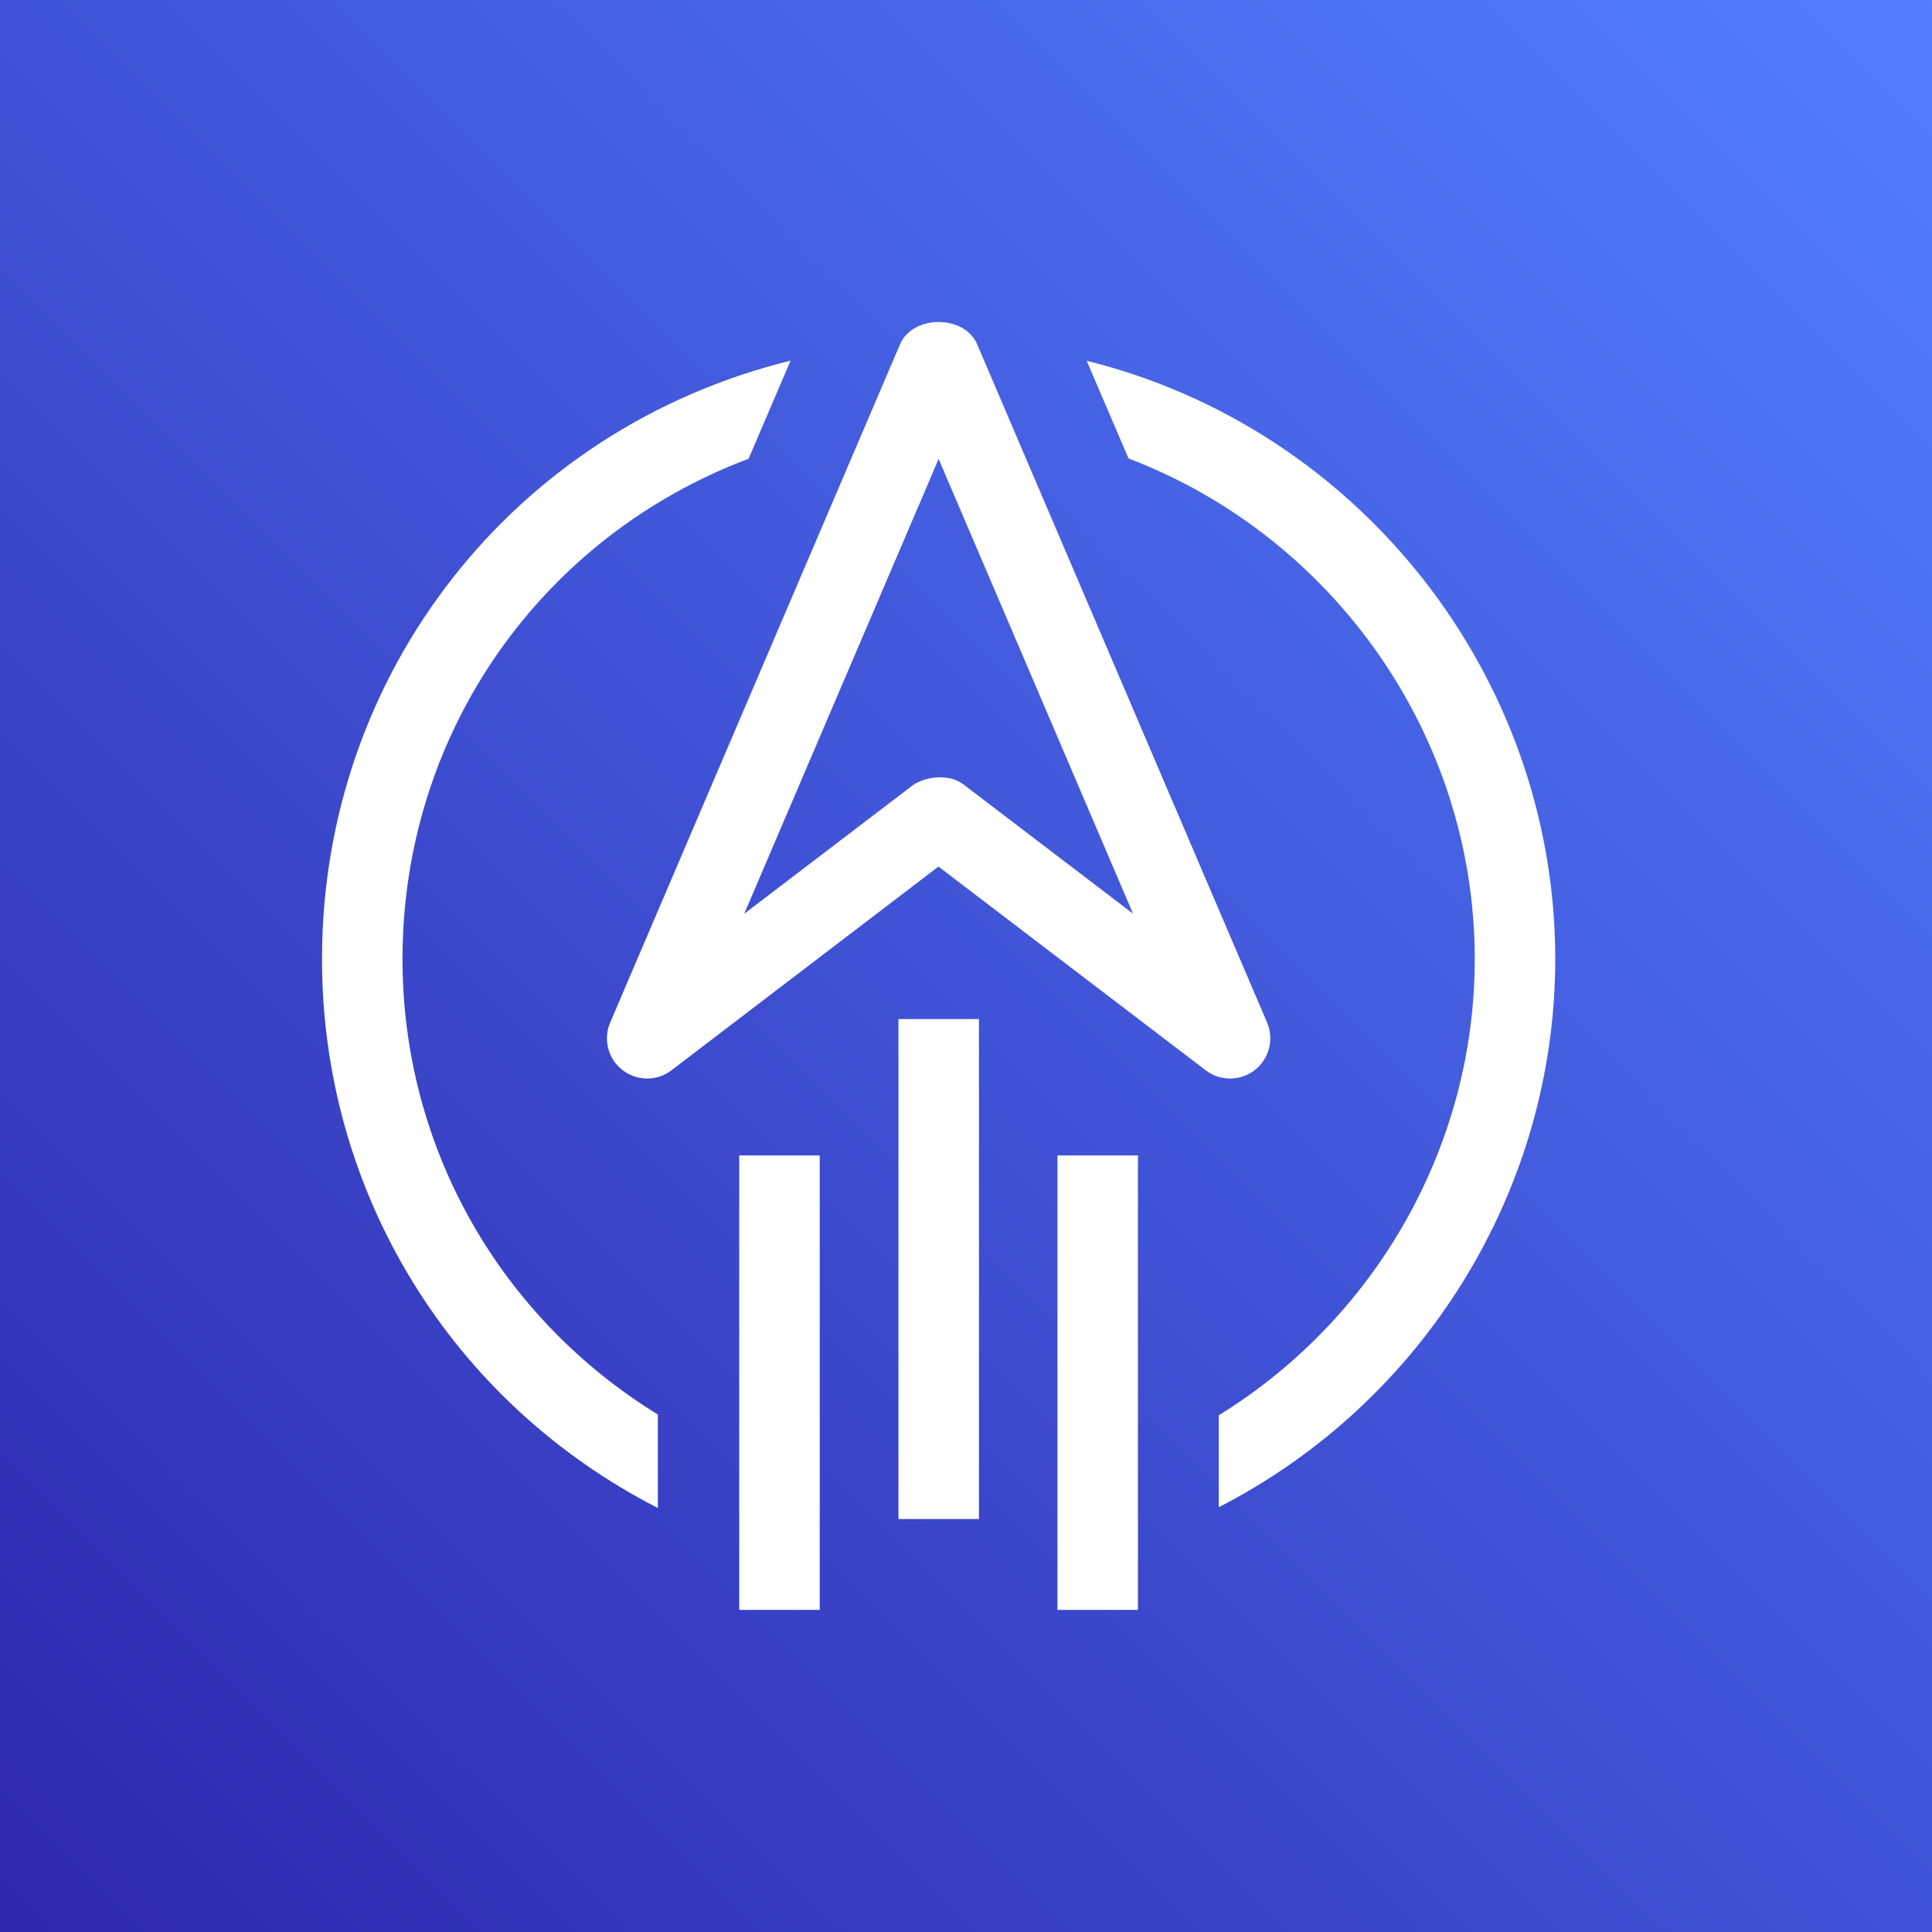
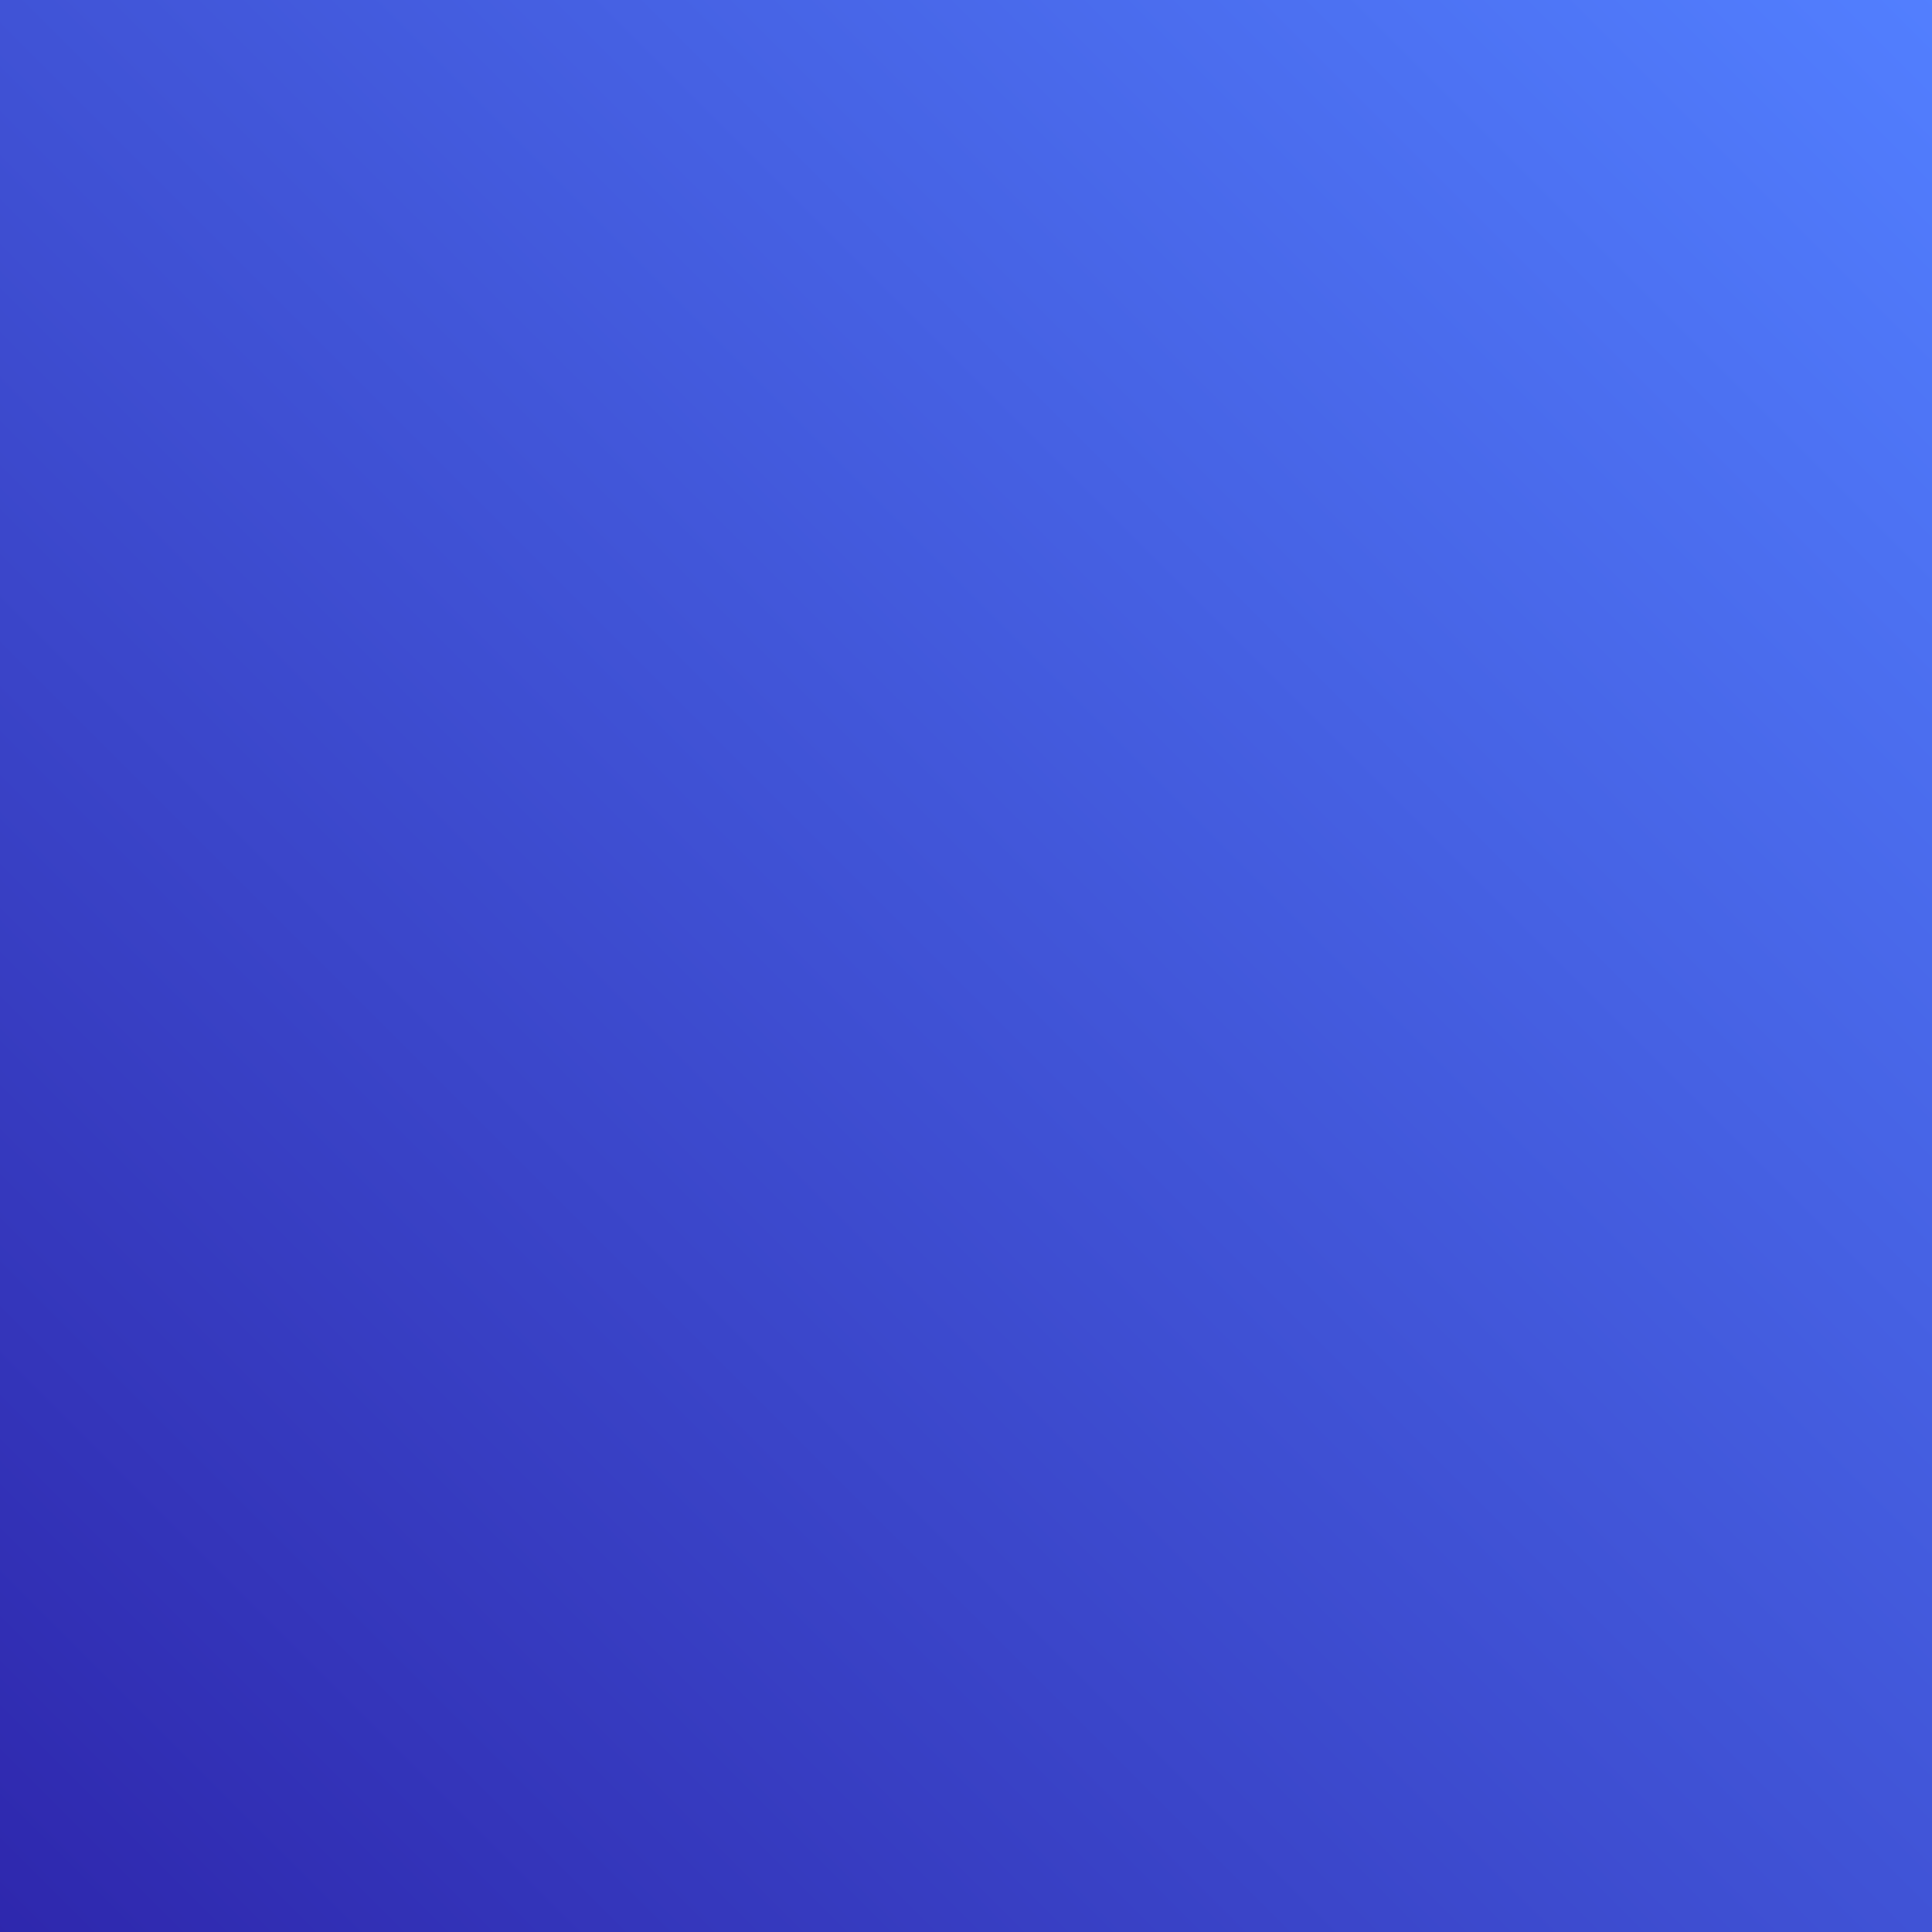
<svg xmlns="http://www.w3.org/2000/svg" width="24px" height="24px" viewBox="0 0 24 24" version="1.1">
  <rect x="0" y="0" width="24" height="24" fill="#333333" stroke="none" />
  <title>Icon-Architecture/16/Arch_AWS-Activate_16</title>
  <defs>
    <linearGradient x1="0%" y1="100%" x2="100%" y2="0%" id="linearGradient-1">
      <stop stop-color="#2E27AD" offset="0%" />
      <stop stop-color="#527FFF" offset="100%" />
    </linearGradient>
  </defs>
  <g id="Icon-Architecture/16/Arch_AWS-Activate_16" stroke="none" stroke-width="1" fill="none" fill-rule="evenodd">
    <g id="Rectangle" fill="url(#linearGradient-1)">
      <rect x="0" y="0" width="24" height="24" />
    </g>
    <g id="Icon-Service/16/AWS-Activate_16" transform="translate(4, 4)" fill="#FFFFFF">
-       <path d="M15.32,7.914 C15.32,10.785 13.683,13.419 11.14,14.723 L11.14,13.581 C13.09,12.379 14.32,10.235 14.32,7.914 C14.32,5.13 12.558,2.663 10.019,1.695 L9.499,0.482 C12.885,1.32 15.32,4.401 15.32,7.914 L15.32,7.914 Z M4.172,13.572 L4.172,14.733 C1.598,13.415 0,10.808 0,7.914 C0,4.359 2.387,1.325 5.821,0.48 L5.299,1.699 C2.732,2.664 1,5.095 1,7.914 C1,10.251 2.208,12.363 4.172,13.572 L4.172,13.572 Z M5.183,15.999 L6.183,15.999 L6.183,10.353 L5.183,10.353 L5.183,15.999 Z M9.136,15.999 L10.136,15.999 L10.136,10.353 L9.136,10.353 L9.136,15.999 Z M7.161,14.87 L8.161,14.87 L8.161,8.659 L7.161,8.659 L7.161,14.87 Z M7.964,5.741 C7.8,5.617 7.528,5.638 7.353,5.744 L5.245,7.351 L7.66,1.701 L10.075,7.35 L7.964,5.741 Z M11.588,9.292 C11.766,9.153 11.829,8.91 11.74,8.702 L8.138,0.276 C7.98,-0.092 7.34,-0.092 7.181,0.276 L3.58,8.702 C3.491,8.91 3.553,9.153 3.732,9.292 C3.912,9.432 4.163,9.433 4.342,9.295 L7.658,6.765 L10.977,9.295 C11.066,9.364 11.174,9.398 11.28,9.398 C11.388,9.398 11.497,9.363 11.588,9.292 L11.588,9.292 Z" id="AWS-Activate_16_Squid" />
-     </g>
+       </g>
  </g>
</svg>